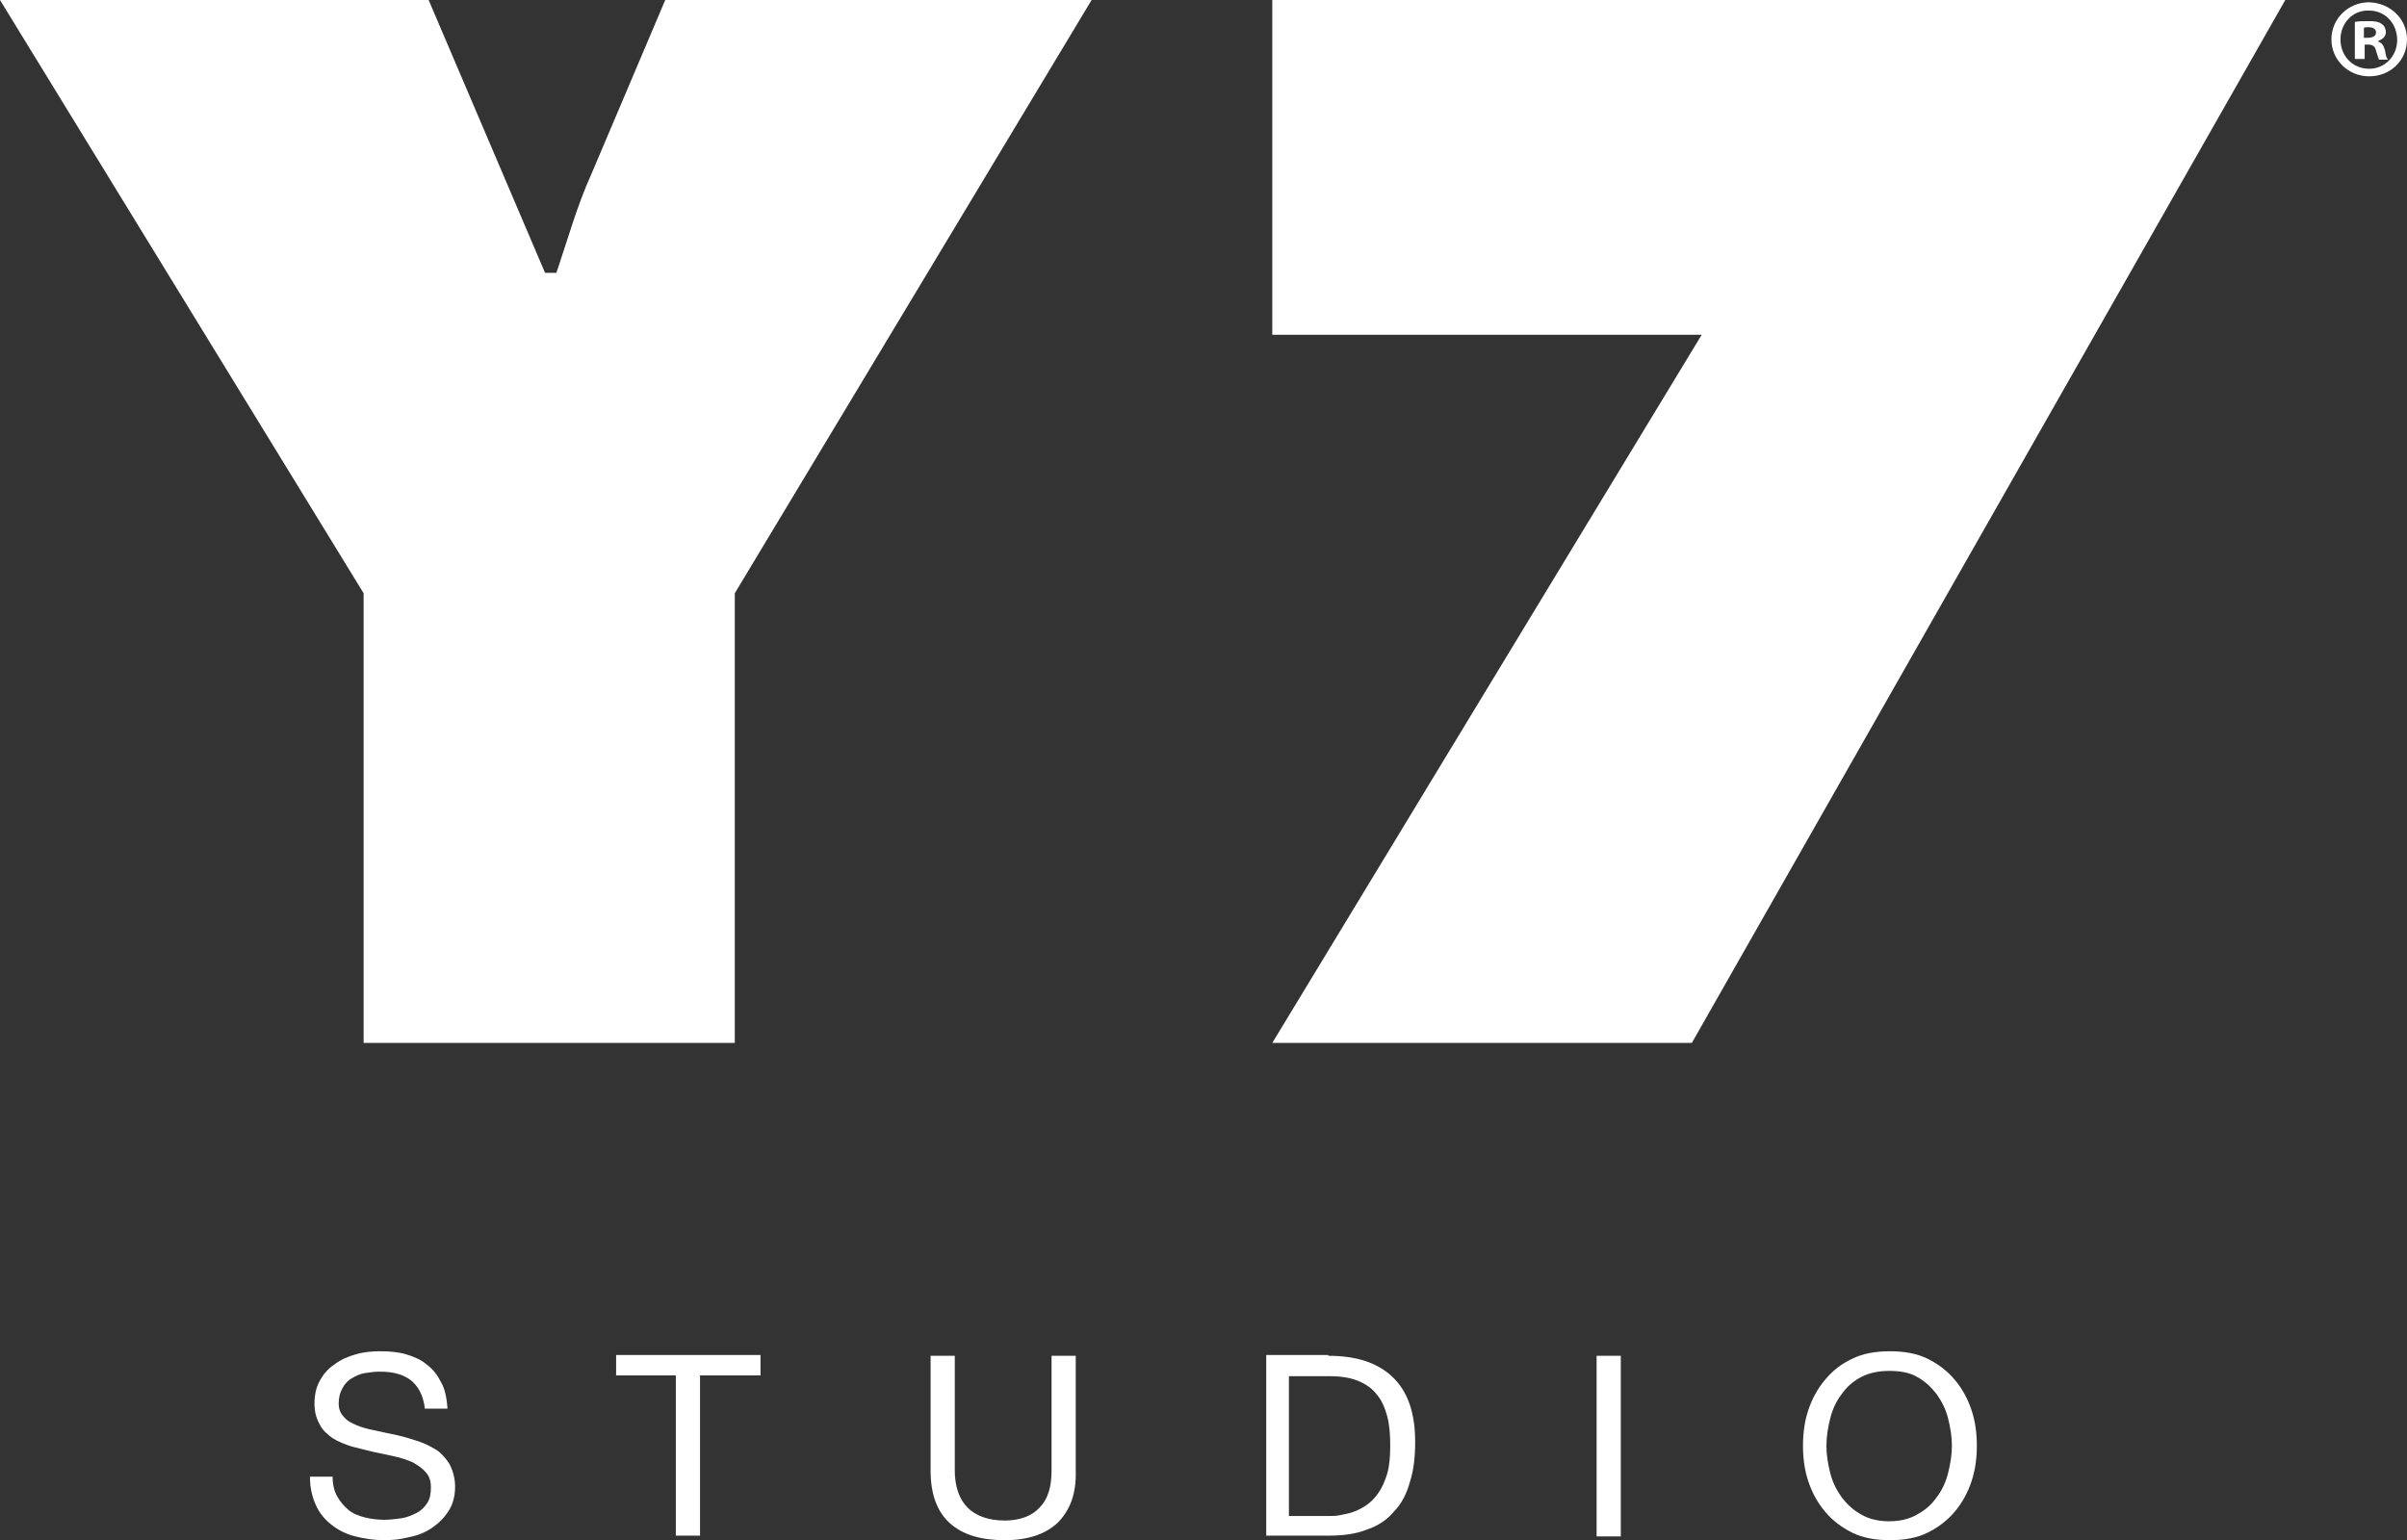
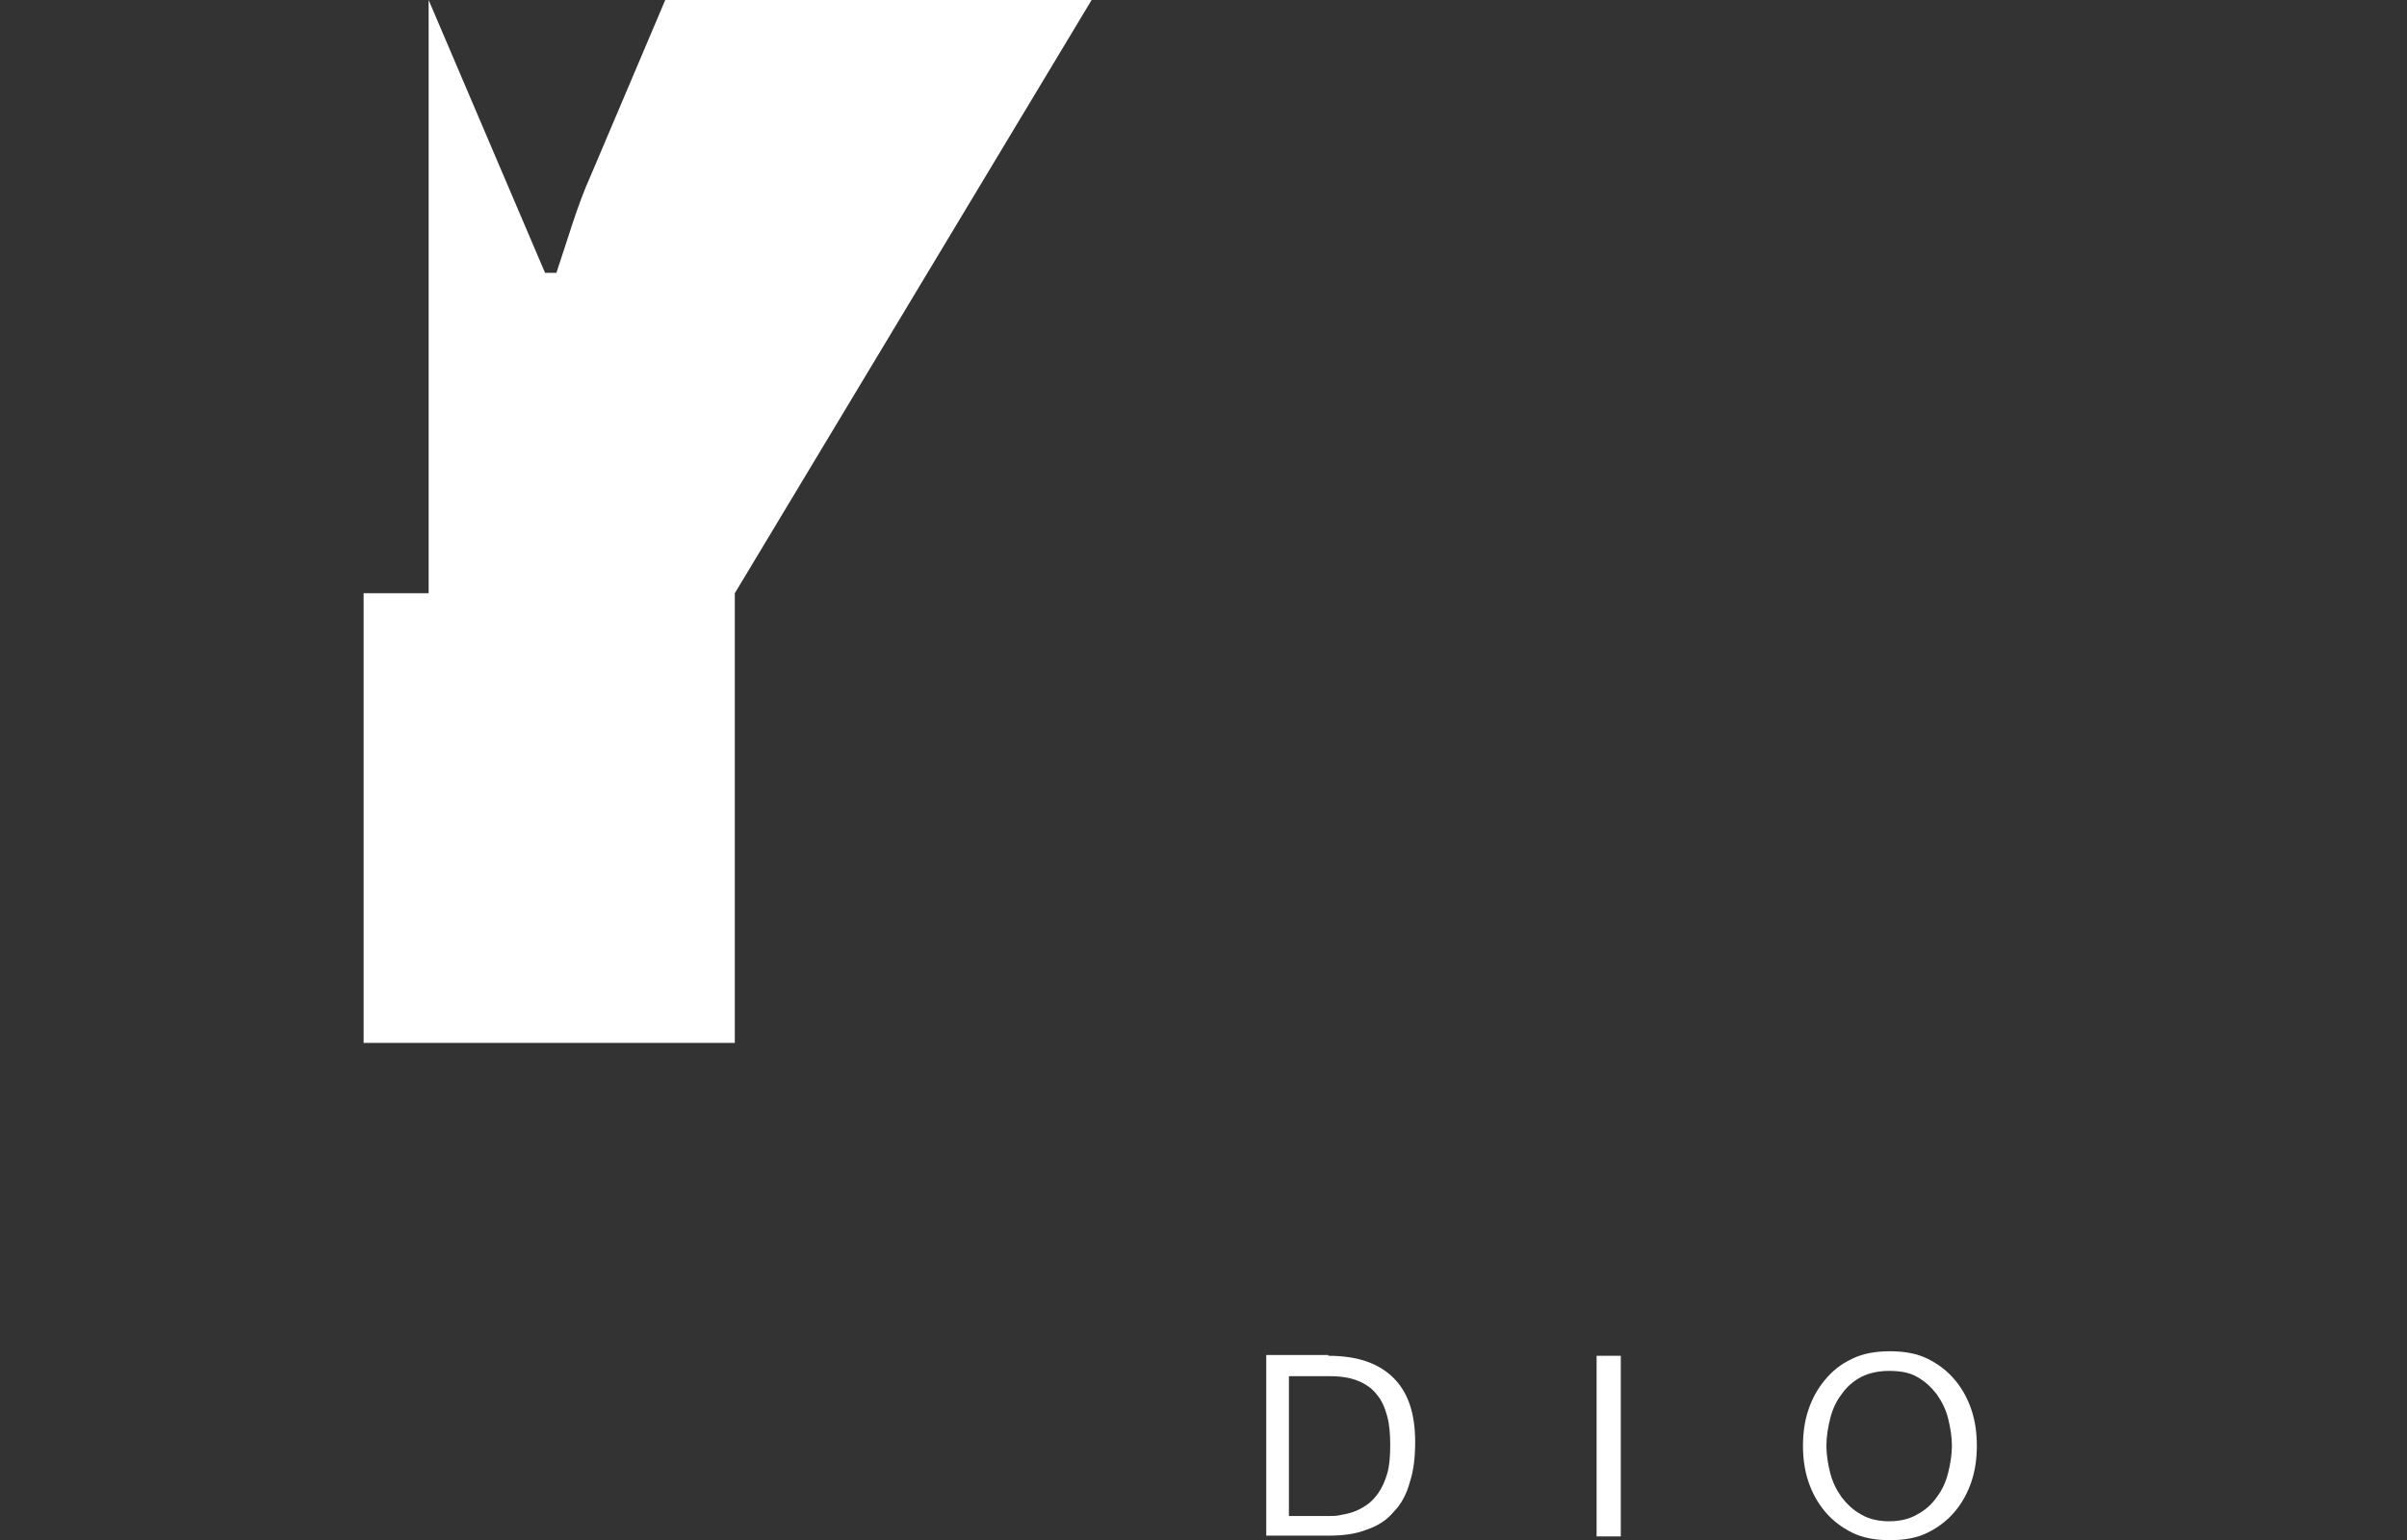
<svg xmlns="http://www.w3.org/2000/svg" version="1.1" baseProfile="tiny" id="Layer_1" x="0px" y="0px" viewBox="0 0 318.4 203.8" xml:space="preserve">
  <rect x="0" y="0" width="318.4" height="203.8" fill="#333333" stroke="none" />
  <g>
    <g>
      <g>
-         <path fill="#FFFFFF" d="M56.7,0l15.4,36.1h1.5c1.5-4.4,2.7-8.8,4.6-13L88,0h56.4L97.2,78.5V138H48.1V78.5L0,0H56.7z" />
-         <path fill="#FFFFFF" d="M225.1,44.3l-56.8,0V0h134l-78.5,138h-55.5L225.1,44.3z" />
+         <path fill="#FFFFFF" d="M56.7,0l15.4,36.1h1.5c1.5-4.4,2.7-8.8,4.6-13L88,0h56.4L97.2,78.5V138H48.1V78.5H56.7z" />
      </g>
      <g>
-         <path fill="#FFFFFF" d="M54.3,182.6c-1.1-0.8-2.4-1.1-4.1-1.1c-0.7,0-1.3,0.1-2,0.2c-0.6,0.1-1.2,0.4-1.7,0.7     c-0.5,0.3-0.9,0.7-1.2,1.3c-0.3,0.5-0.5,1.2-0.5,2c0,0.7,0.2,1.3,0.7,1.8c0.4,0.5,1,0.8,1.7,1.1c0.7,0.3,1.5,0.5,2.5,0.7     c0.9,0.2,1.8,0.4,2.8,0.6c0.9,0.2,1.9,0.5,2.8,0.8c0.9,0.3,1.7,0.7,2.5,1.2c0.7,0.5,1.3,1.2,1.7,1.9c0.4,0.8,0.7,1.8,0.7,2.9     c0,1.3-0.3,2.4-0.9,3.3c-0.6,0.9-1.3,1.6-2.2,2.2c-0.9,0.6-1.9,1-3,1.2c-1.1,0.3-2.2,0.4-3.3,0.4c-1.3,0-2.6-0.2-3.8-0.5     c-1.2-0.3-2.2-0.8-3.1-1.5c-0.9-0.7-1.6-1.5-2.1-2.6c-0.5-1.1-0.8-2.3-0.8-3.8h3c0,1,0.2,1.9,0.6,2.6c0.4,0.7,0.9,1.3,1.5,1.8     c0.6,0.5,1.4,0.8,2.2,1c0.8,0.2,1.7,0.3,2.6,0.3c0.7,0,1.4-0.1,2.2-0.2c0.7-0.1,1.4-0.4,2-0.7c0.6-0.3,1.1-0.8,1.4-1.3     c0.4-0.6,0.5-1.3,0.5-2.1c0-0.8-0.2-1.5-0.7-2c-0.4-0.5-1-0.9-1.7-1.3c-0.7-0.3-1.5-0.6-2.5-0.8c-0.9-0.2-1.8-0.4-2.8-0.6     c-0.9-0.2-1.9-0.5-2.8-0.7c-0.9-0.3-1.7-0.6-2.5-1.1c-0.7-0.5-1.3-1-1.7-1.8c-0.4-0.7-0.7-1.6-0.7-2.7c0-1.2,0.2-2.2,0.7-3.1     c0.5-0.9,1.1-1.6,2-2.2c0.8-0.6,1.7-1,2.8-1.3c1-0.3,2.1-0.4,3.2-0.4c1.2,0,2.4,0.1,3.4,0.4c1,0.3,2,0.7,2.8,1.4     c0.8,0.6,1.4,1.4,1.9,2.4c0.5,0.9,0.7,2.1,0.8,3.4h-3C56,184.6,55.3,183.4,54.3,182.6z" />
-         <path fill="#FFFFFF" d="M81.5,182v-2.7h19.1v2.7h-8v21.2h-3.2V182H81.5z" />
-         <path fill="#FFFFFF" d="M139.9,201.5c-1.6,1.5-3.9,2.3-7,2.3c-3.1,0-5.5-0.7-7.2-2.2c-1.7-1.5-2.6-3.8-2.6-7v-15.2h3.2v15.2     c0,2.1,0.6,3.8,1.7,4.9c1.1,1.1,2.8,1.7,4.9,1.7c2,0,3.6-0.6,4.6-1.7c1.1-1.1,1.6-2.7,1.6-4.9v-15.2h3.2v15.2     C142.4,197.7,141.5,199.9,139.9,201.5z" />
        <path fill="#FFFFFF" d="M175.7,179.4c3.7,0,6.5,0.9,8.5,2.8c2,1.9,3,4.7,3,8.6c0,2-0.2,3.8-0.7,5.3c-0.4,1.5-1.1,2.9-2.1,3.9     c-0.9,1.1-2.1,1.9-3.6,2.4c-1.5,0.6-3.2,0.8-5.1,0.8h-8.2v-23.9H175.7z M175.9,200.6c0.4,0,0.8,0,1.3-0.1     c0.5-0.1,1.1-0.2,1.7-0.4c0.6-0.2,1.2-0.5,1.8-0.9c0.6-0.4,1.1-0.9,1.6-1.6c0.5-0.7,0.9-1.6,1.2-2.6c0.3-1,0.4-2.3,0.4-3.8     c0-1.4-0.1-2.7-0.4-3.8c-0.3-1.1-0.7-2.1-1.4-2.9c-0.6-0.8-1.5-1.4-2.5-1.8c-1-0.4-2.2-0.6-3.7-0.6h-5.4v18.5H175.9z" />
        <path fill="#FFFFFF" d="M214.4,179.4v23.9h-3.2v-23.9H214.4z" />
        <path fill="#FFFFFF" d="M239.2,186.6c0.5-1.5,1.2-2.8,2.2-4c1-1.2,2.1-2.1,3.6-2.8c1.4-0.7,3.1-1,5-1c1.9,0,3.6,0.3,5,1     c1.4,0.7,2.6,1.6,3.6,2.8c1,1.2,1.7,2.5,2.2,4c0.5,1.5,0.7,3.1,0.7,4.7s-0.2,3.2-0.7,4.7c-0.5,1.5-1.2,2.8-2.2,4     c-1,1.2-2.2,2.1-3.6,2.8c-1.4,0.7-3.1,1-5,1c-1.9,0-3.6-0.3-5-1c-1.4-0.7-2.6-1.6-3.6-2.8c-1-1.2-1.7-2.5-2.2-4     c-0.5-1.5-0.7-3.1-0.7-4.7S238.7,188.1,239.2,186.6z M242.1,194.9c0.3,1.2,0.8,2.2,1.5,3.2c0.7,0.9,1.5,1.7,2.6,2.3     c1,0.6,2.3,0.9,3.7,0.9c1.4,0,2.7-0.3,3.7-0.9c1.1-0.6,1.9-1.3,2.6-2.3c0.7-0.9,1.2-2,1.5-3.2c0.3-1.2,0.5-2.4,0.5-3.6     c0-1.2-0.2-2.4-0.5-3.6c-0.3-1.2-0.8-2.2-1.5-3.2c-0.7-0.9-1.5-1.7-2.6-2.3c-1-0.6-2.3-0.8-3.7-0.8c-1.5,0-2.7,0.3-3.7,0.8     c-1.1,0.6-1.9,1.3-2.6,2.3c-0.7,0.9-1.2,2-1.5,3.2c-0.3,1.2-0.5,2.4-0.5,3.6C241.6,192.5,241.8,193.7,242.1,194.9z" />
      </g>
    </g>
    <g>
-       <path fill="#FFFFFF" d="M318.4,5.2c0,2.8-2.2,4.9-5,4.9c-2.8,0-5-2.2-5-4.9c0-2.7,2.2-4.9,5-4.9C316.2,0.4,318.4,2.5,318.4,5.2z     M309.6,5.2c0,2.2,1.6,3.9,3.8,3.9c2.1,0,3.7-1.7,3.7-3.8c0-2.2-1.6-3.9-3.7-3.9C311.2,1.3,309.6,3.1,309.6,5.2z M312.6,7.8h-1.1    V2.9c0.4-0.1,1.1-0.1,1.9-0.1c0.9,0,1.3,0.1,1.7,0.4c0.3,0.2,0.5,0.6,0.5,1.1c0,0.5-0.4,0.9-1,1.1v0.1c0.5,0.2,0.7,0.5,0.9,1.2    c0.1,0.7,0.2,1,0.4,1.2h-1.2c-0.1-0.2-0.2-0.6-0.4-1.2c-0.1-0.5-0.4-0.8-1-0.8h-0.5V7.8z M312.7,5h0.5c0.6,0,1.1-0.2,1.1-0.7    c0-0.4-0.3-0.7-1-0.7c-0.3,0-0.5,0-0.6,0.1V5z" />
-     </g>
+       </g>
  </g>
</svg>